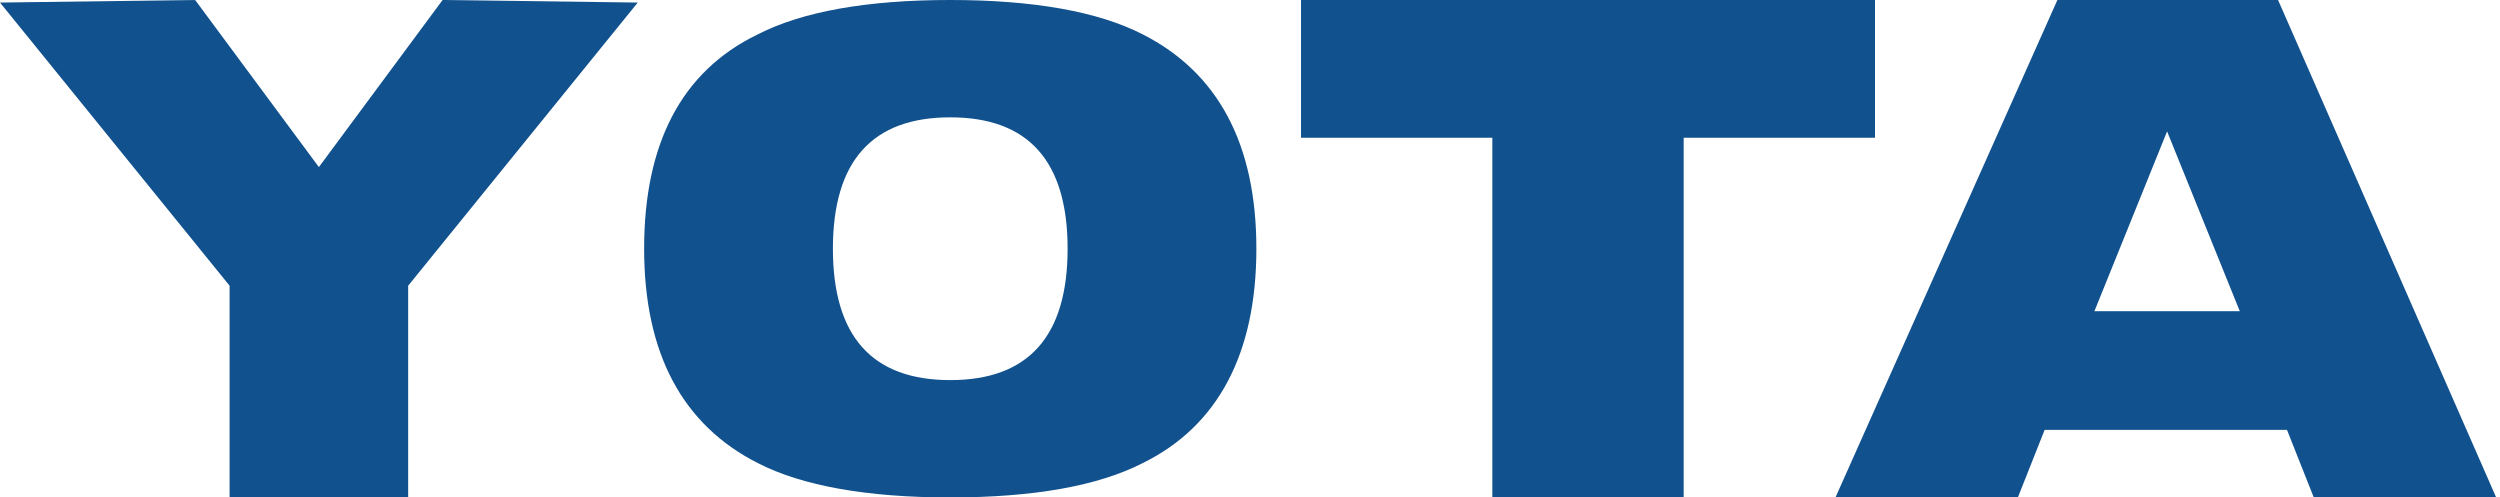
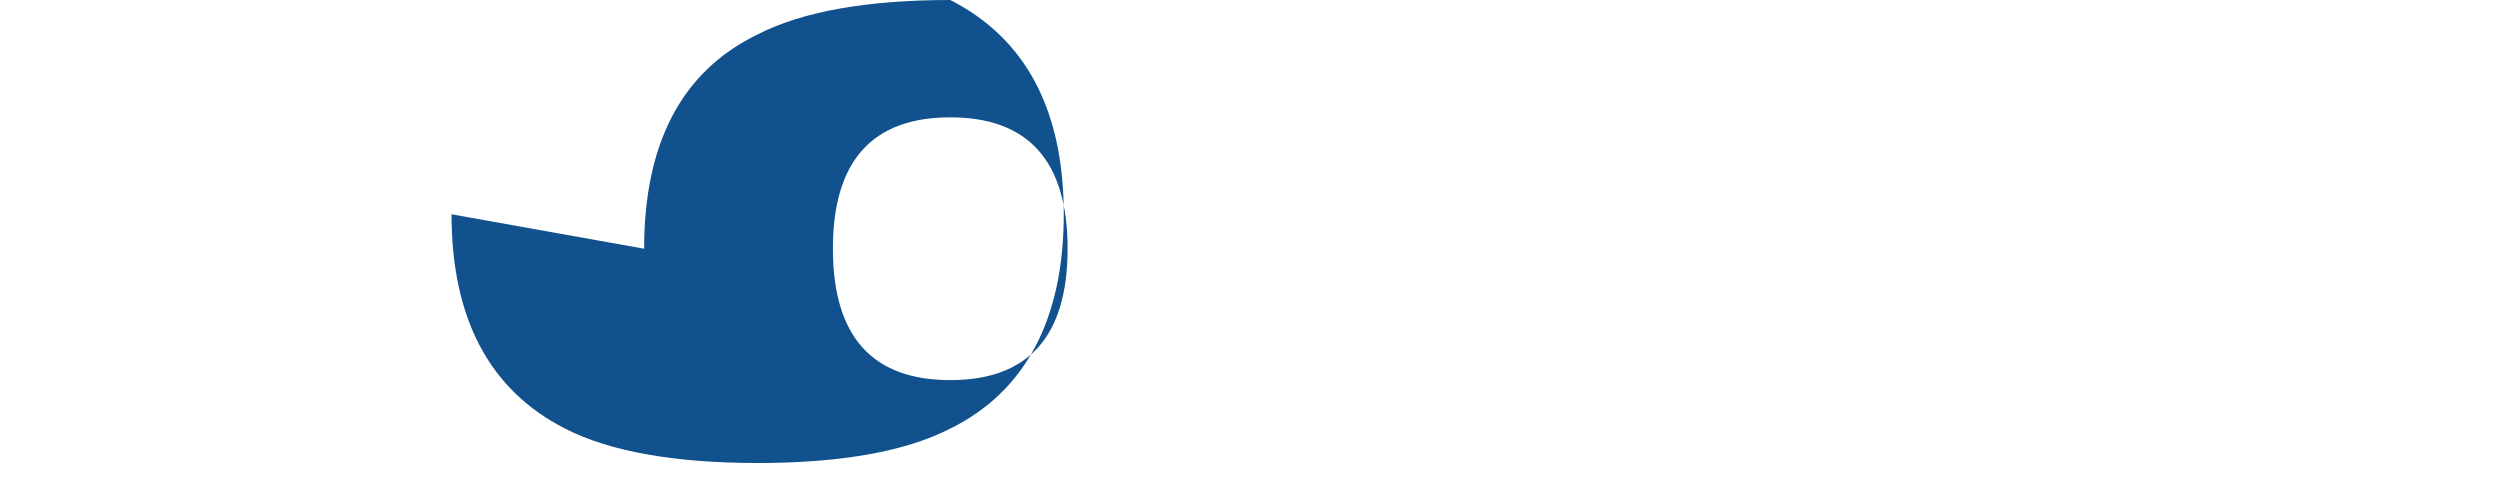
<svg xmlns="http://www.w3.org/2000/svg" id="uuid-589f5b84-893d-41e8-bf3b-08cd4ab5f78e" data-name="Layer 2" viewBox="0 0 196 39">
  <defs>
    <style>
      .uuid-3d6dc858-7e44-4e44-bc0e-5206b87d9745 {
        fill: #10518e;
      }
    </style>
  </defs>
  <g id="uuid-6de90ddd-d11d-48e0-812e-7f6ef9bfdedc" data-name="Layer 2">
-     <polygon class="uuid-3d6dc858-7e44-4e44-bc0e-5206b87d9745" points="50 .2 32 22.4 32 39 18 39 18 22.4 0 .2 15.3 0 25 13.1 34.7 0 50 .2" />
-     <polygon class="uuid-3d6dc858-7e44-4e44-bc0e-5206b87d9745" points="147 0 147 10.8 132 10.8 132 39 117 39 117 10.8 102 10.8 102 0 147 0" />
-     <path class="uuid-3d6dc858-7e44-4e44-bc0e-5206b87d9745" d="M178.6,0h-17.3l-17.4,39h14.3s2.1-5.3,2.1-5.3h19l2.1,5.3h14.3S178.6,0,178.6,0Zm-14.4,24.4l5.7-14.1,5.7,14.1h-11.5Z" />
-     <path class="uuid-3d6dc858-7e44-4e44-bc0e-5206b87d9745" d="M50.5,19.5c0-8.2,2.9-13.9,8.9-16.8,3.5-1.8,8.6-2.7,15.1-2.7s11.6,.9,15.1,2.7c5.9,3,8.9,8.6,8.9,16.8s-3,13.9-8.9,16.8c-3.5,1.8-8.6,2.7-15.1,2.7s-11.6-.9-15.1-2.7c-5.9-3-8.9-8.6-8.9-16.8Zm14.8,0c0,6.9,3.1,10.3,9.2,10.3s9.2-3.4,9.2-10.3-3.1-10.3-9.2-10.3-9.2,3.4-9.2,10.3Z" />
+     <path class="uuid-3d6dc858-7e44-4e44-bc0e-5206b87d9745" d="M50.5,19.5c0-8.2,2.9-13.9,8.9-16.8,3.5-1.8,8.6-2.7,15.1-2.7c5.9,3,8.9,8.6,8.9,16.8s-3,13.9-8.9,16.8c-3.5,1.8-8.6,2.7-15.1,2.7s-11.6-.9-15.1-2.7c-5.9-3-8.9-8.6-8.9-16.8Zm14.8,0c0,6.9,3.1,10.3,9.2,10.3s9.2-3.4,9.2-10.3-3.1-10.3-9.2-10.3-9.2,3.4-9.2,10.3Z" />
  </g>
</svg>